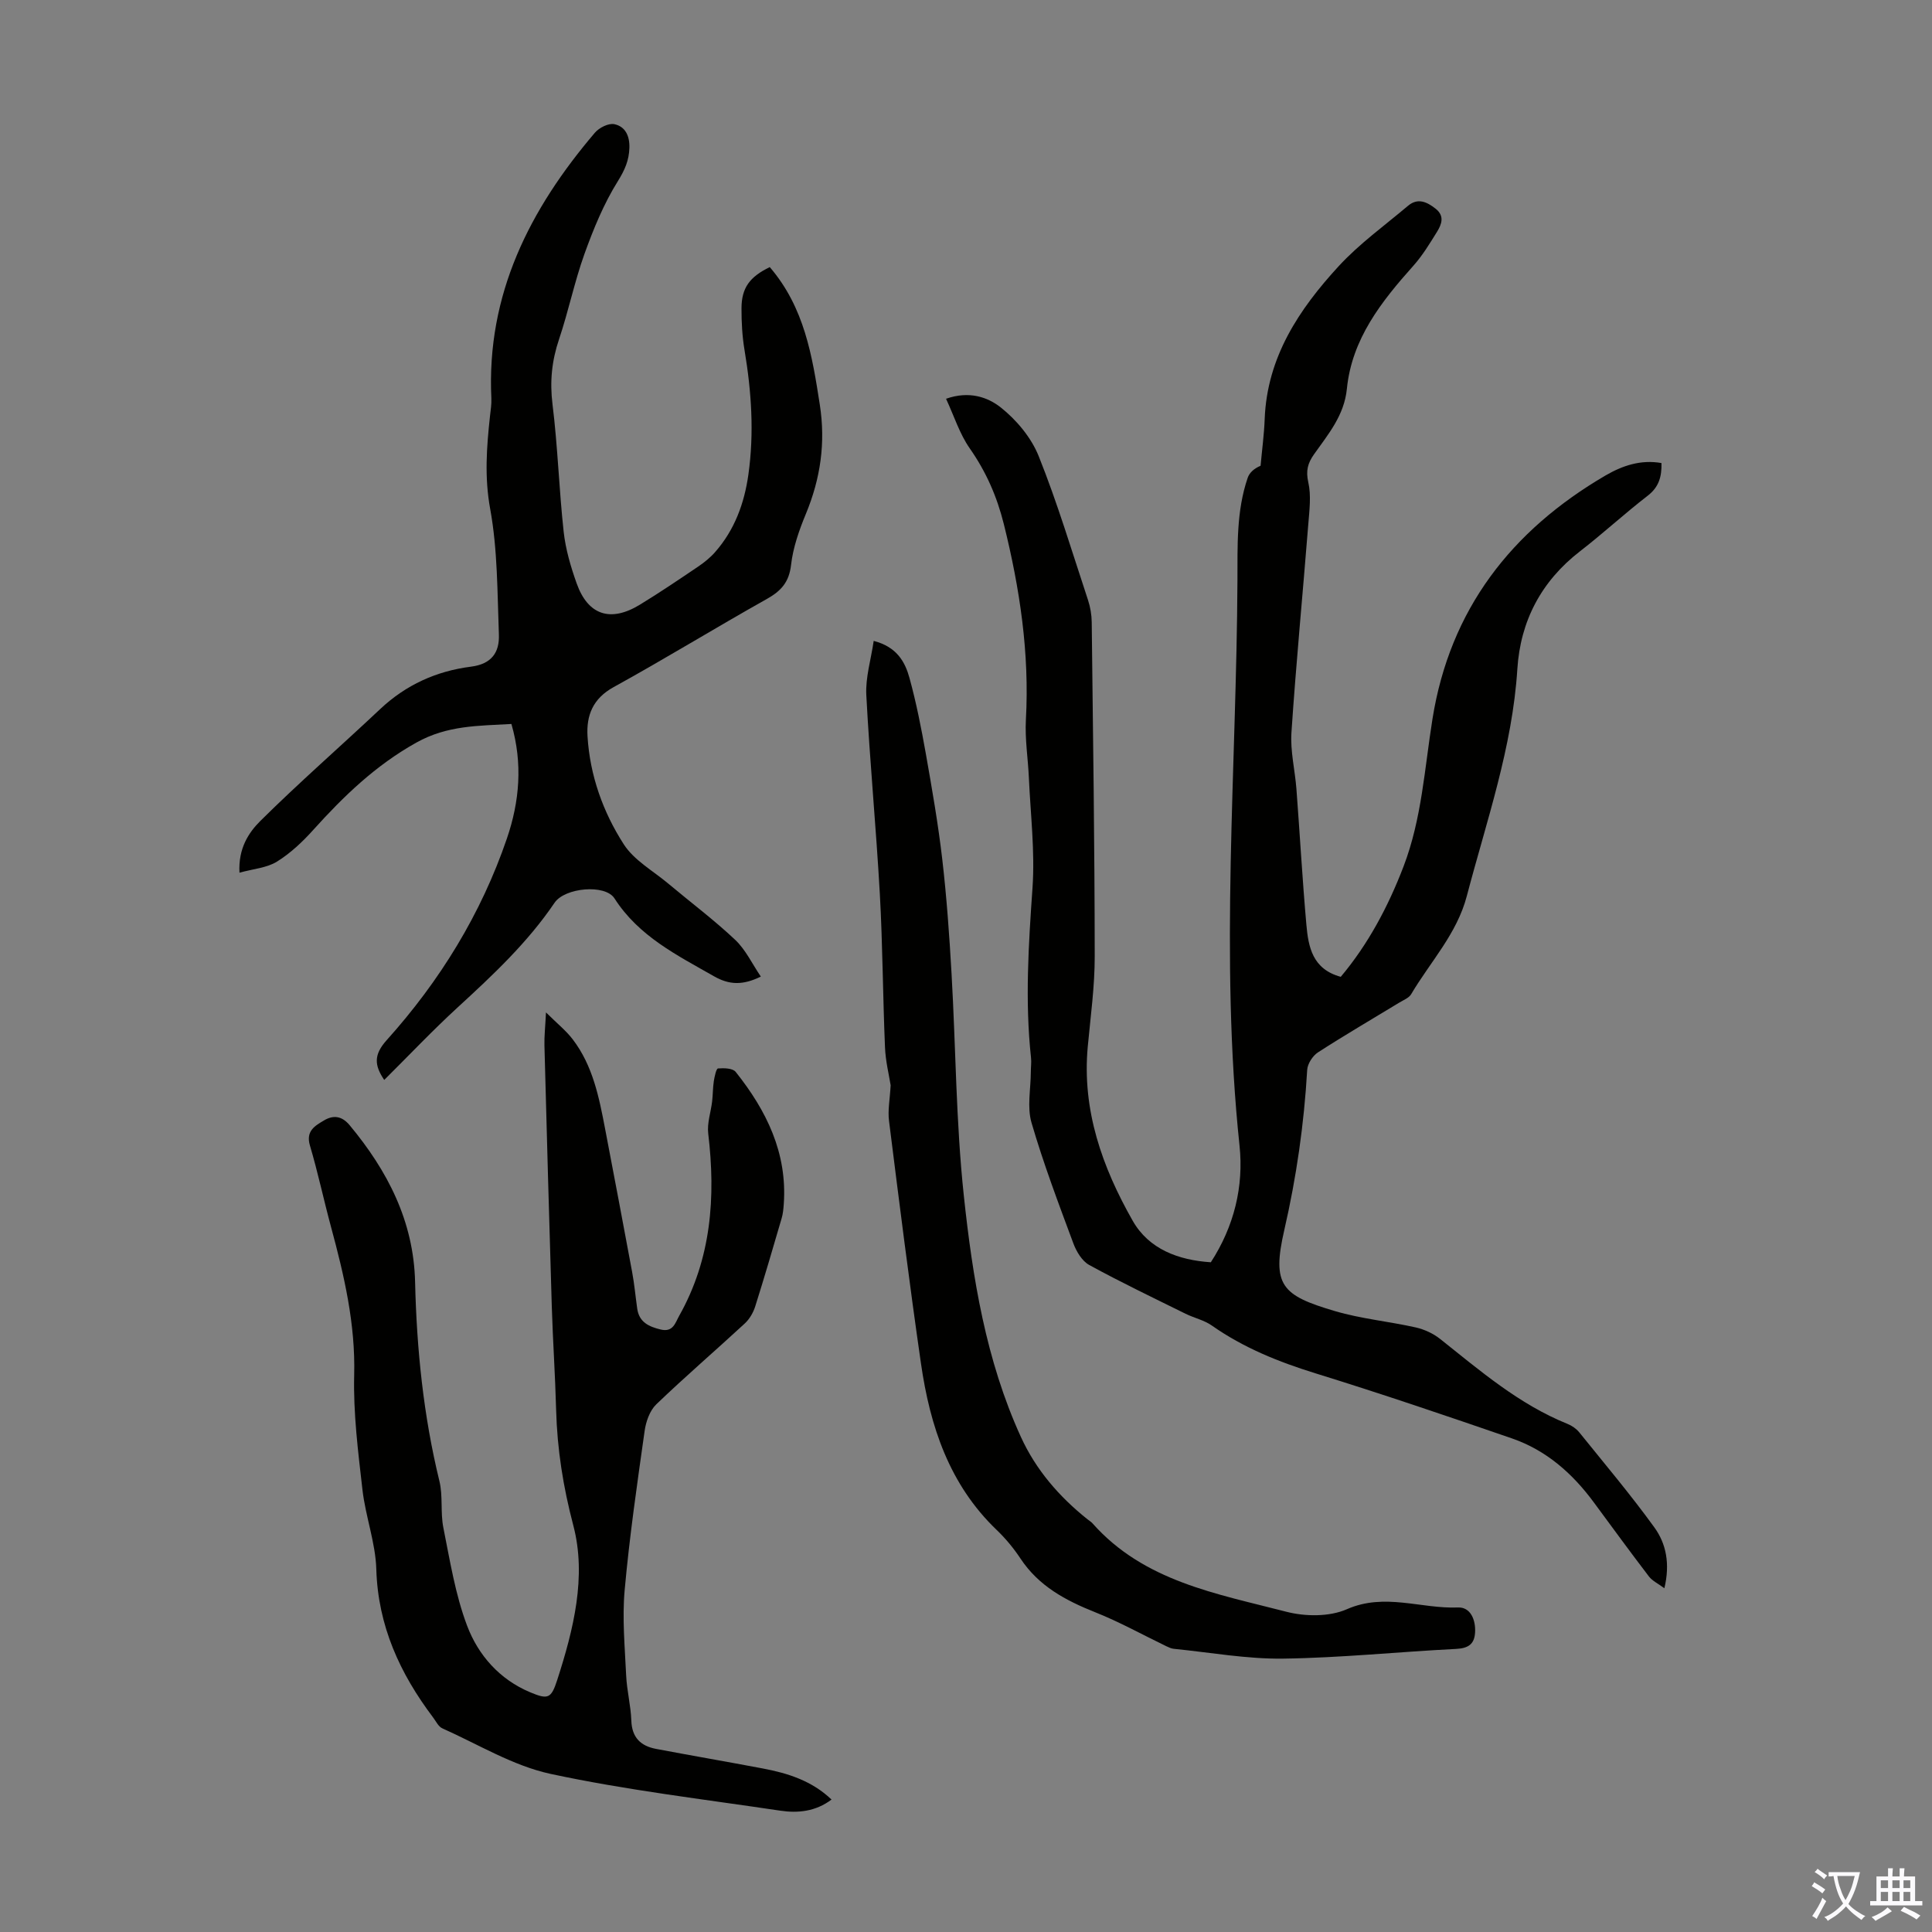
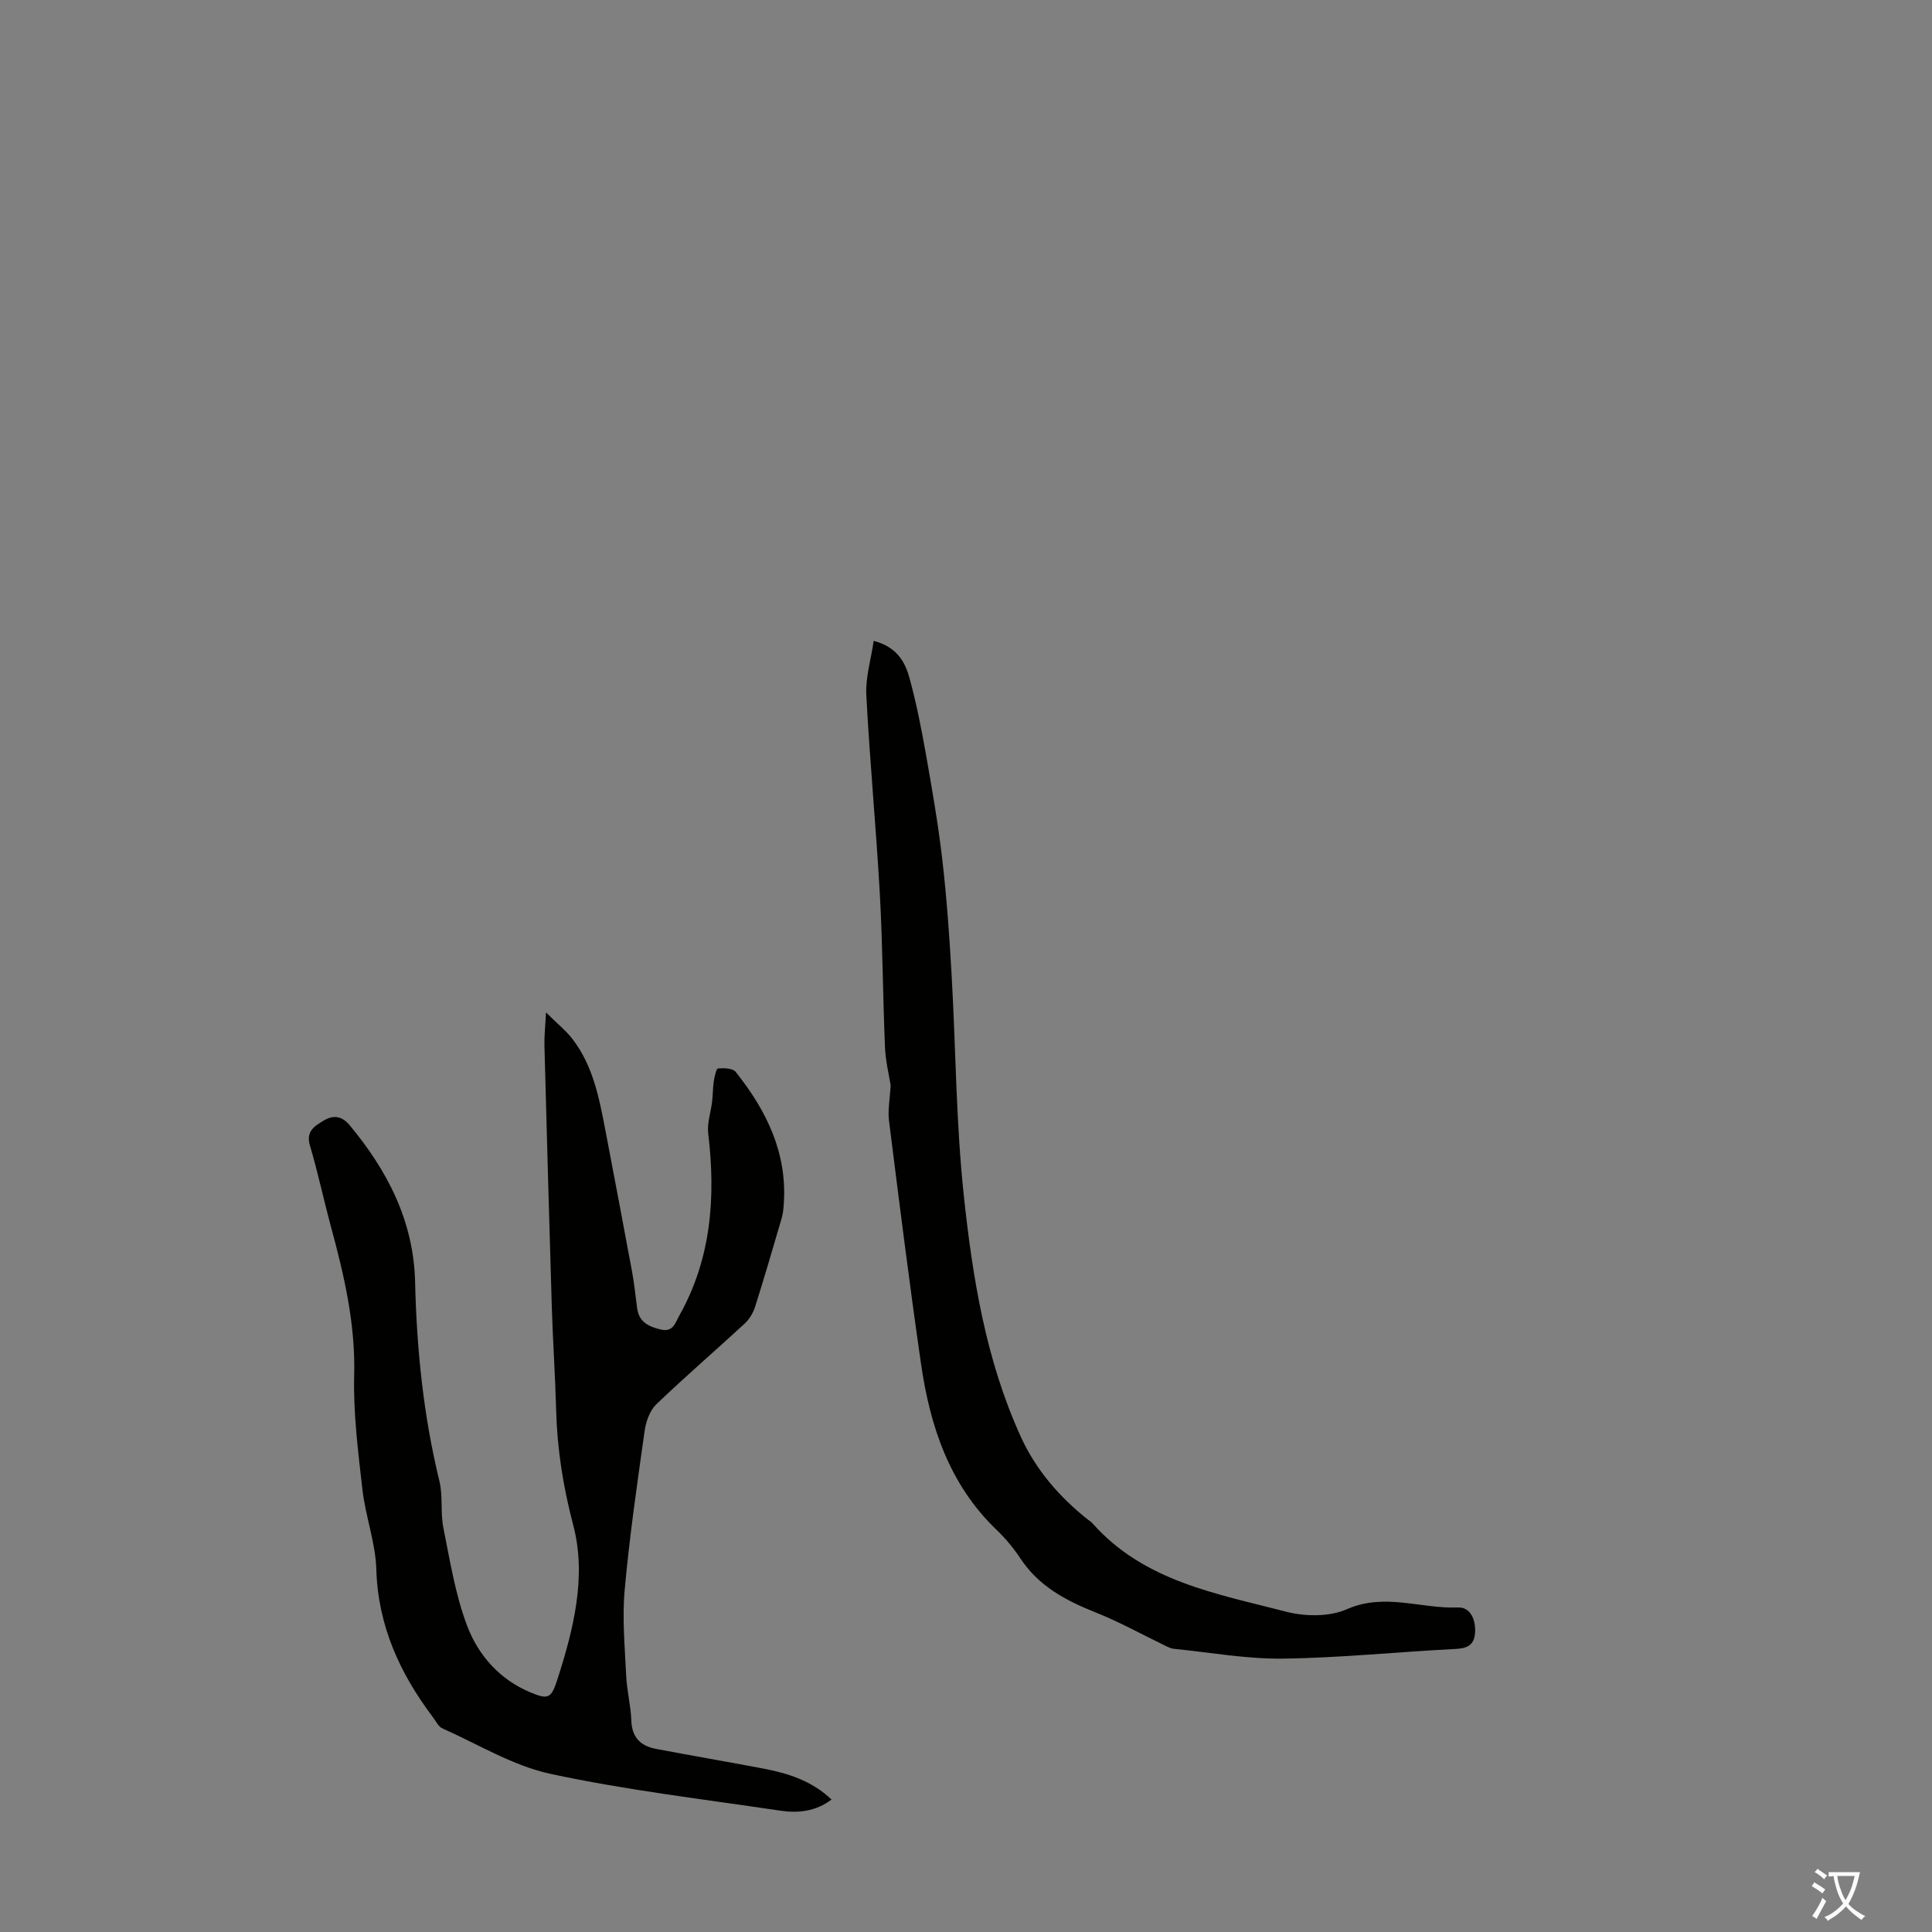
<svg xmlns="http://www.w3.org/2000/svg" enable-background="new 0 0 400 400" viewBox="0 0 400 400">
  <rect x="0" y="0" width="400" height="400" fill="#808080" stroke="none" />
  <g fill="#010100">
-     <path d="m343.99 95.87c.07 2.8-.52 4.97-2.86 6.77-4.78 3.69-9.23 7.8-14.01 11.5-8.03 6.21-12.34 14.45-12.97 24.38-1.03 16.26-6.39 31.47-10.47 47.02-2.06 7.83-7.56 13.6-11.51 20.29-.46.78-1.57 1.21-2.43 1.73-5.64 3.43-11.34 6.75-16.88 10.33-1.09.71-2.15 2.36-2.22 3.63-.65 11.19-2.22 22.17-4.74 33.14-2.65 11.5-.48 13.55 10.46 16.78 5.44 1.61 11.19 2.14 16.75 3.39 1.77.4 3.61 1.24 5.03 2.37 8.31 6.6 16.37 13.56 26.39 17.6.9.36 1.82.99 2.43 1.74 5.25 6.51 10.65 12.91 15.55 19.68 2.44 3.36 3.3 7.52 2.08 12.61-1.31-.98-2.49-1.52-3.19-2.43-3.87-5.06-7.62-10.21-11.41-15.34-4.41-5.99-9.84-10.79-16.92-13.24-13.51-4.66-27.05-9.26-40.69-13.48-7.65-2.37-14.9-5.28-21.48-9.9-1.59-1.12-3.65-1.56-5.44-2.44-6.68-3.3-13.41-6.52-19.95-10.1-1.49-.82-2.66-2.79-3.29-4.49-3.07-8.26-6.2-16.53-8.66-24.98-.94-3.23-.15-6.96-.14-10.46 0-1 .15-2.01.04-3-1.27-11.74-.51-23.43.31-35.17.52-7.52-.41-15.15-.75-22.73-.18-4.02-.84-8.06-.62-12.06.76-13.77-1.25-27.14-4.56-40.47-1.44-5.78-3.68-10.87-7.07-15.72-2.09-2.99-3.23-6.66-4.9-10.26 4.81-1.7 8.65-.31 11.29 1.77 3.28 2.59 6.35 6.26 7.89 10.11 3.9 9.73 6.91 19.82 10.21 29.79.48 1.46.75 3.05.77 4.58.27 23.05.6 46.1.62 69.16.01 6.24-.86 12.49-1.44 18.72-1.22 13.14 3 24.97 9.3 36.05 3.36 5.91 9.5 8.16 16.18 8.6 4.84-7.46 6.83-15.73 5.94-24.15-4.11-39.01-.62-78.01-.43-117.01.03-7.15-.24-14.35 2.12-21.25.36-1.05 1.28-1.91 2.67-2.5.29-3.23.73-6.45.85-9.69.49-12.79 7.11-22.7 15.31-31.62 4.27-4.64 9.5-8.41 14.35-12.5 2.03-1.72 3.93-.83 5.73.59 1.91 1.51 1.24 3.24.29 4.78-1.5 2.42-3 4.9-4.88 7.01-6.63 7.42-12.75 15.15-13.78 25.48-.55 5.54-3.86 9.41-6.8 13.57-1.31 1.85-1.73 3.42-1.19 5.81.62 2.74.23 5.77 0 8.65-1.14 14.39-2.53 28.76-3.49 43.15-.26 3.85.73 7.77 1.03 11.67.71 9.36 1.23 18.74 2.06 28.1.41 4.61 1.25 9.22 7.12 10.81 5.64-6.71 9.8-14.49 13.01-22.88 3.76-9.84 4.34-20.27 5.98-30.52 3.62-22.67 16.32-39.01 35.83-50.4 3.49-2.03 7.29-3.33 11.58-2.57z" />
    <path d="m172.16 372.58c-3.28 2.47-6.94 2.85-10.61 2.3-15.88-2.37-31.87-4.25-47.54-7.61-7.8-1.68-15.01-6.13-22.44-9.44-.81-.36-1.31-1.47-1.91-2.26-6.86-9.09-11.4-18.95-11.75-30.67-.16-5.51-2.24-10.95-2.87-16.48-.9-7.88-1.91-15.84-1.71-23.73.27-10.6-2.07-20.6-4.79-30.65-1.52-5.61-2.72-11.31-4.37-16.87-.9-3.02 1.05-4.09 2.9-5.19 1.88-1.13 3.67-1 5.31.97 7.86 9.45 13.26 19.88 13.56 32.46.33 13.9 1.72 27.66 5.03 41.21.76 3.1.19 6.51.82 9.66 1.37 6.83 2.47 13.84 4.92 20.31 2.3 6.09 6.71 11.12 13.06 13.78 3.7 1.55 4.35 1.31 5.6-2.56 3.37-10.43 6.11-21.41 3.33-31.97-2.11-8.01-3.34-15.8-3.56-23.94-.19-7.16-.68-14.31-.9-21.46-.55-18-1.04-36-1.52-54.01-.05-1.88.17-3.76.32-6.82 2.31 2.3 4.18 3.78 5.57 5.62 4.12 5.42 5.42 11.93 6.66 18.43 1.88 9.88 3.77 19.76 5.6 29.66.47 2.52.7 5.08 1.06 7.62.4 2.8 2.38 3.72 4.85 4.32 2.6.63 3.03-1.41 3.84-2.84 6.66-11.83 7.58-24.56 6.01-37.74-.26-2.15.55-4.43.81-6.65.16-1.39.14-2.81.35-4.2.15-.94.5-2.59.87-2.62 1.22-.1 3.05-.06 3.66.72 6.36 7.98 10.71 16.78 9.95 27.37-.07.99-.16 2-.44 2.94-1.78 6.09-3.56 12.19-5.47 18.24-.41 1.29-1.18 2.62-2.16 3.53-6.08 5.62-12.37 11.02-18.33 16.75-1.35 1.3-2.14 3.58-2.41 5.52-1.55 10.96-3.14 21.92-4.13 32.93-.53 5.85.04 11.81.31 17.71.15 3.12.96 6.21 1.07 9.32.12 3.51 1.95 5.25 5.12 5.85 7.35 1.39 14.73 2.66 22.08 4.05 5.21.98 10.18 2.55 14.25 6.44z" />
-     <path d="m159.37 55.3c7.17 8.34 8.79 18.34 10.36 28.47 1.23 7.91.15 15.3-2.88 22.62-1.4 3.38-2.66 6.97-3.07 10.57-.41 3.58-2.06 5.39-5.03 7.06-10.63 5.96-21.01 12.35-31.69 18.23-4.31 2.37-5.68 5.85-5.42 10.19.49 8.08 3.19 15.65 7.49 22.34 2.13 3.33 6.07 5.51 9.23 8.16 4.62 3.88 9.47 7.51 13.85 11.64 2.17 2.05 3.52 4.97 5.31 7.61-3.73 1.83-6.52 1.75-9.71-.07-7.67-4.38-15.55-8.26-20.59-16.12-1.92-3-10.28-2.23-12.4.9-5.58 8.24-12.74 14.95-20.01 21.62-5.25 4.81-10.16 10.01-15.26 15.07-2.08-3.07-2.18-5.24.51-8.24 11.01-12.25 19.56-26.13 24.9-41.78 2.6-7.62 3.3-15.48.92-23.68-6.8.4-13.24.25-19.69 3.86-8.43 4.71-15.02 11.07-21.32 18.06-2.22 2.47-4.73 4.84-7.53 6.58-2.08 1.29-4.85 1.49-7.76 2.29-.27-5.05 1.91-8.32 4.36-10.75 8.02-7.95 16.55-15.38 24.78-23.13 5.32-5.01 11.66-7.87 18.77-8.77 4.29-.54 5.94-2.95 5.8-6.65-.33-8.69-.25-17.5-1.8-26-1.21-6.59-.74-12.83-.04-19.24.13-1.22.34-2.45.28-3.67-1.03-21.53 7.95-39.17 21.45-55.01.88-1.03 2.82-2 4.01-1.75 2.25.47 3.19 2.4 3.12 4.88-.08 2.63-.95 4.6-2.39 6.92-2.91 4.66-5.05 9.88-6.92 15.08-2.07 5.77-3.3 11.84-5.26 17.66-1.5 4.45-1.93 8.75-1.35 13.45 1.09 8.76 1.35 17.61 2.31 26.39.4 3.62 1.46 7.24 2.69 10.69 2.34 6.59 7.01 8.12 13.08 4.42 4.1-2.5 8.09-5.2 12.07-7.89 1.27-.86 2.51-1.86 3.52-3.01 4.04-4.6 6.05-10.09 6.89-16.08 1.21-8.62.63-17.17-.8-25.72-.48-2.85-.64-5.78-.63-8.67.01-4.23 1.69-6.51 5.85-8.53z" />
    <path d="m184.4 224.7c-.33-2.1-1.05-4.96-1.17-7.85-.45-10.59-.48-21.2-1.07-31.78-.77-13.73-2.08-27.43-2.8-41.17-.19-3.62.96-7.31 1.53-11.21 4.82 1.25 6.5 4.37 7.41 7.68 1.42 5.16 2.45 10.44 3.39 15.71 1.28 7.26 2.55 14.54 3.4 21.86.91 7.86 1.47 15.78 1.92 23.68.88 15.28.91 30.65 2.53 45.85 1.82 17.09 4.58 34.16 11.82 50.02 3.1 6.81 7.94 12.4 13.8 17.07.35.28.75.51 1.04.84 10.65 12.02 25.72 14.56 40.1 18.29 3.94 1.02 8.95 1.07 12.56-.52 7.84-3.45 15.36-.05 22.99-.36 2.59-.11 3.7 2.53 3.55 5.17-.14 2.44-1.41 3.28-3.92 3.41-11.95.6-23.88 1.85-35.82 2.01-7.53.1-15.09-1.28-22.63-2.03-.53-.05-1.06-.3-1.56-.54-4.9-2.36-9.68-5.03-14.72-7.03-6.15-2.45-11.7-5.42-15.47-11.12-1.41-2.13-3.09-4.16-4.93-5.92-9.82-9.41-13.8-21.5-15.67-34.44-2.41-16.7-4.51-33.45-6.61-50.19-.3-2.21.17-4.52.33-7.43z" />
  </g>
  <path d="m377.9 391.2c-.2.3-.4.5-.6.8-.7-.6-1.4-1-2.2-1.5.2-.3.4-.5.5-.8.6.4 1.4.8 2.3 1.5zm-1.8 6.1c-.2-.2-.5-.4-.9-.6.4-.6.8-1.2 1.2-1.9s.7-1.3.9-1.9c.3.3.5.5.8.7-.7 1.3-1.4 2.6-2 3.7zm2.2-9c-.3.3-.5.5-.6.8-.6-.6-1.3-1.1-2-1.5.3-.3.5-.5.6-.7.6.5 1.3.9 2 1.4zm.3.2v-.9h2 4.5c-.3 1.3-.6 2.5-1 3.6s-.9 2.1-1.4 3c.4.5 1 1 1.6 1.4s1.2.8 1.9 1.1c-.3.2-.5.4-.8.8-.4-.3-1-.7-1.6-1.2s-1.2-1.1-1.6-1.6c-.5.6-1.1 1.1-1.7 1.6s-1.4.9-2.1 1.4c-.1-.3-.3-.5-.7-.8.6-.2 1.2-.5 1.9-1s1.4-1.1 2-1.8c-.5-.8-.9-1.6-1.2-2.5s-.6-2-.8-3.2c-.4.1-.7.1-1 .1zm2.5 2.7c.3 1 .7 1.7 1 2.2.3-.5.6-1.1 1-2s.6-1.9.9-3h-3.2-.4c.1.9.3 1.8.7 2.8z" fill="#fbfafc" />
-   <path d="m396.5 388.5v1.5 3.6h1.5v.9c-.4 0-1 0-1.7 0h-7.9c-.5 0-.9 0-1.2 0v-.9h1.3v-3.5c0-.7 0-1.2 0-1.6h2.4c0-.8 0-1.4 0-1.7h1c0 .3-.1.8-.1 1.7h1.5c0-.8 0-1.4 0-1.7h1c0 .3-.1.9-.1 1.7zm-8.2 9.2c-.2-.3-.5-.5-.8-.8.8-.3 1.4-.6 1.9-.9s1-.7 1.4-1.1c.3.3.6.5.9.8-1.6 1-2.8 1.6-3.4 2zm2.6-6.8v-1.6h-1.5v1.6zm0 2.7v-1.9h-1.5v1.9zm2.4-2.7v-1.6h-1.5v1.6zm0 2.7v-1.9h-1.5v1.9zm.2 2 .7-.8c.4.2.9.5 1.6.8s1.3.7 1.8 1c-.3.3-.5.5-.8.8-.4-.3-1.5-1-3.3-1.8zm2-4.7v-1.6h-1.4v1.6zm0 2.7v-1.9h-1.4v1.9z" fill="#fbfafc" />
</svg>